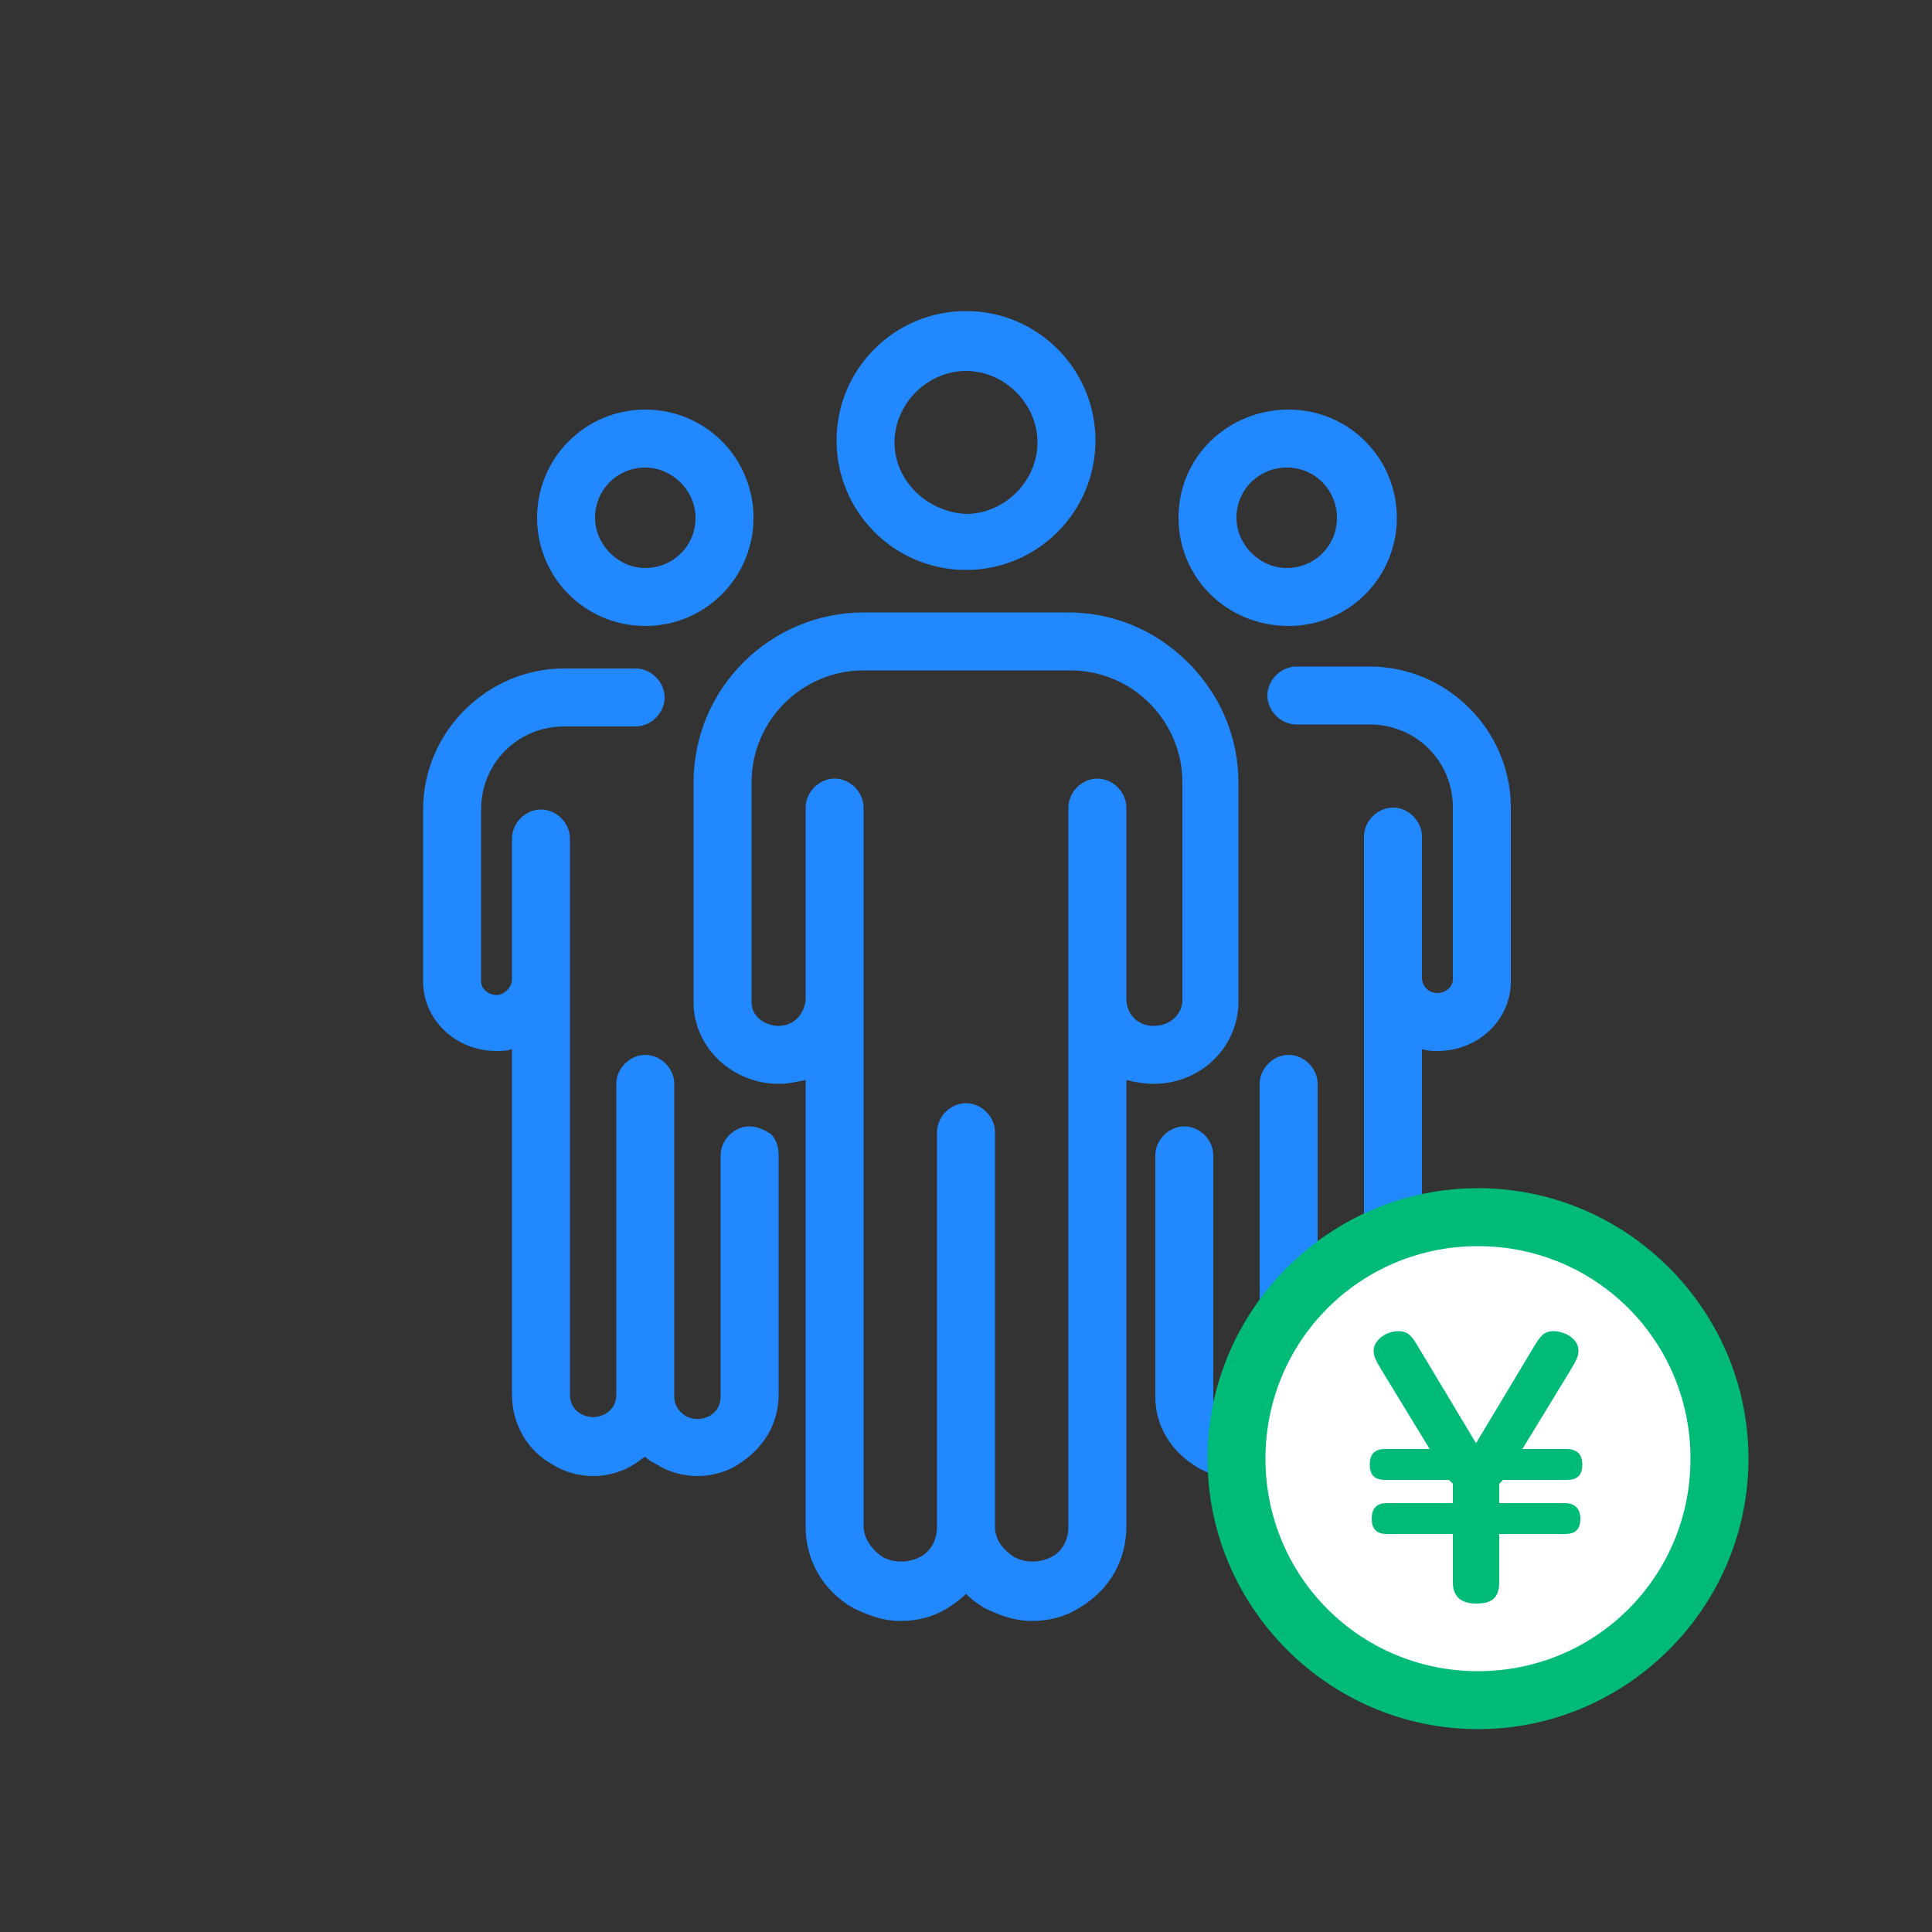
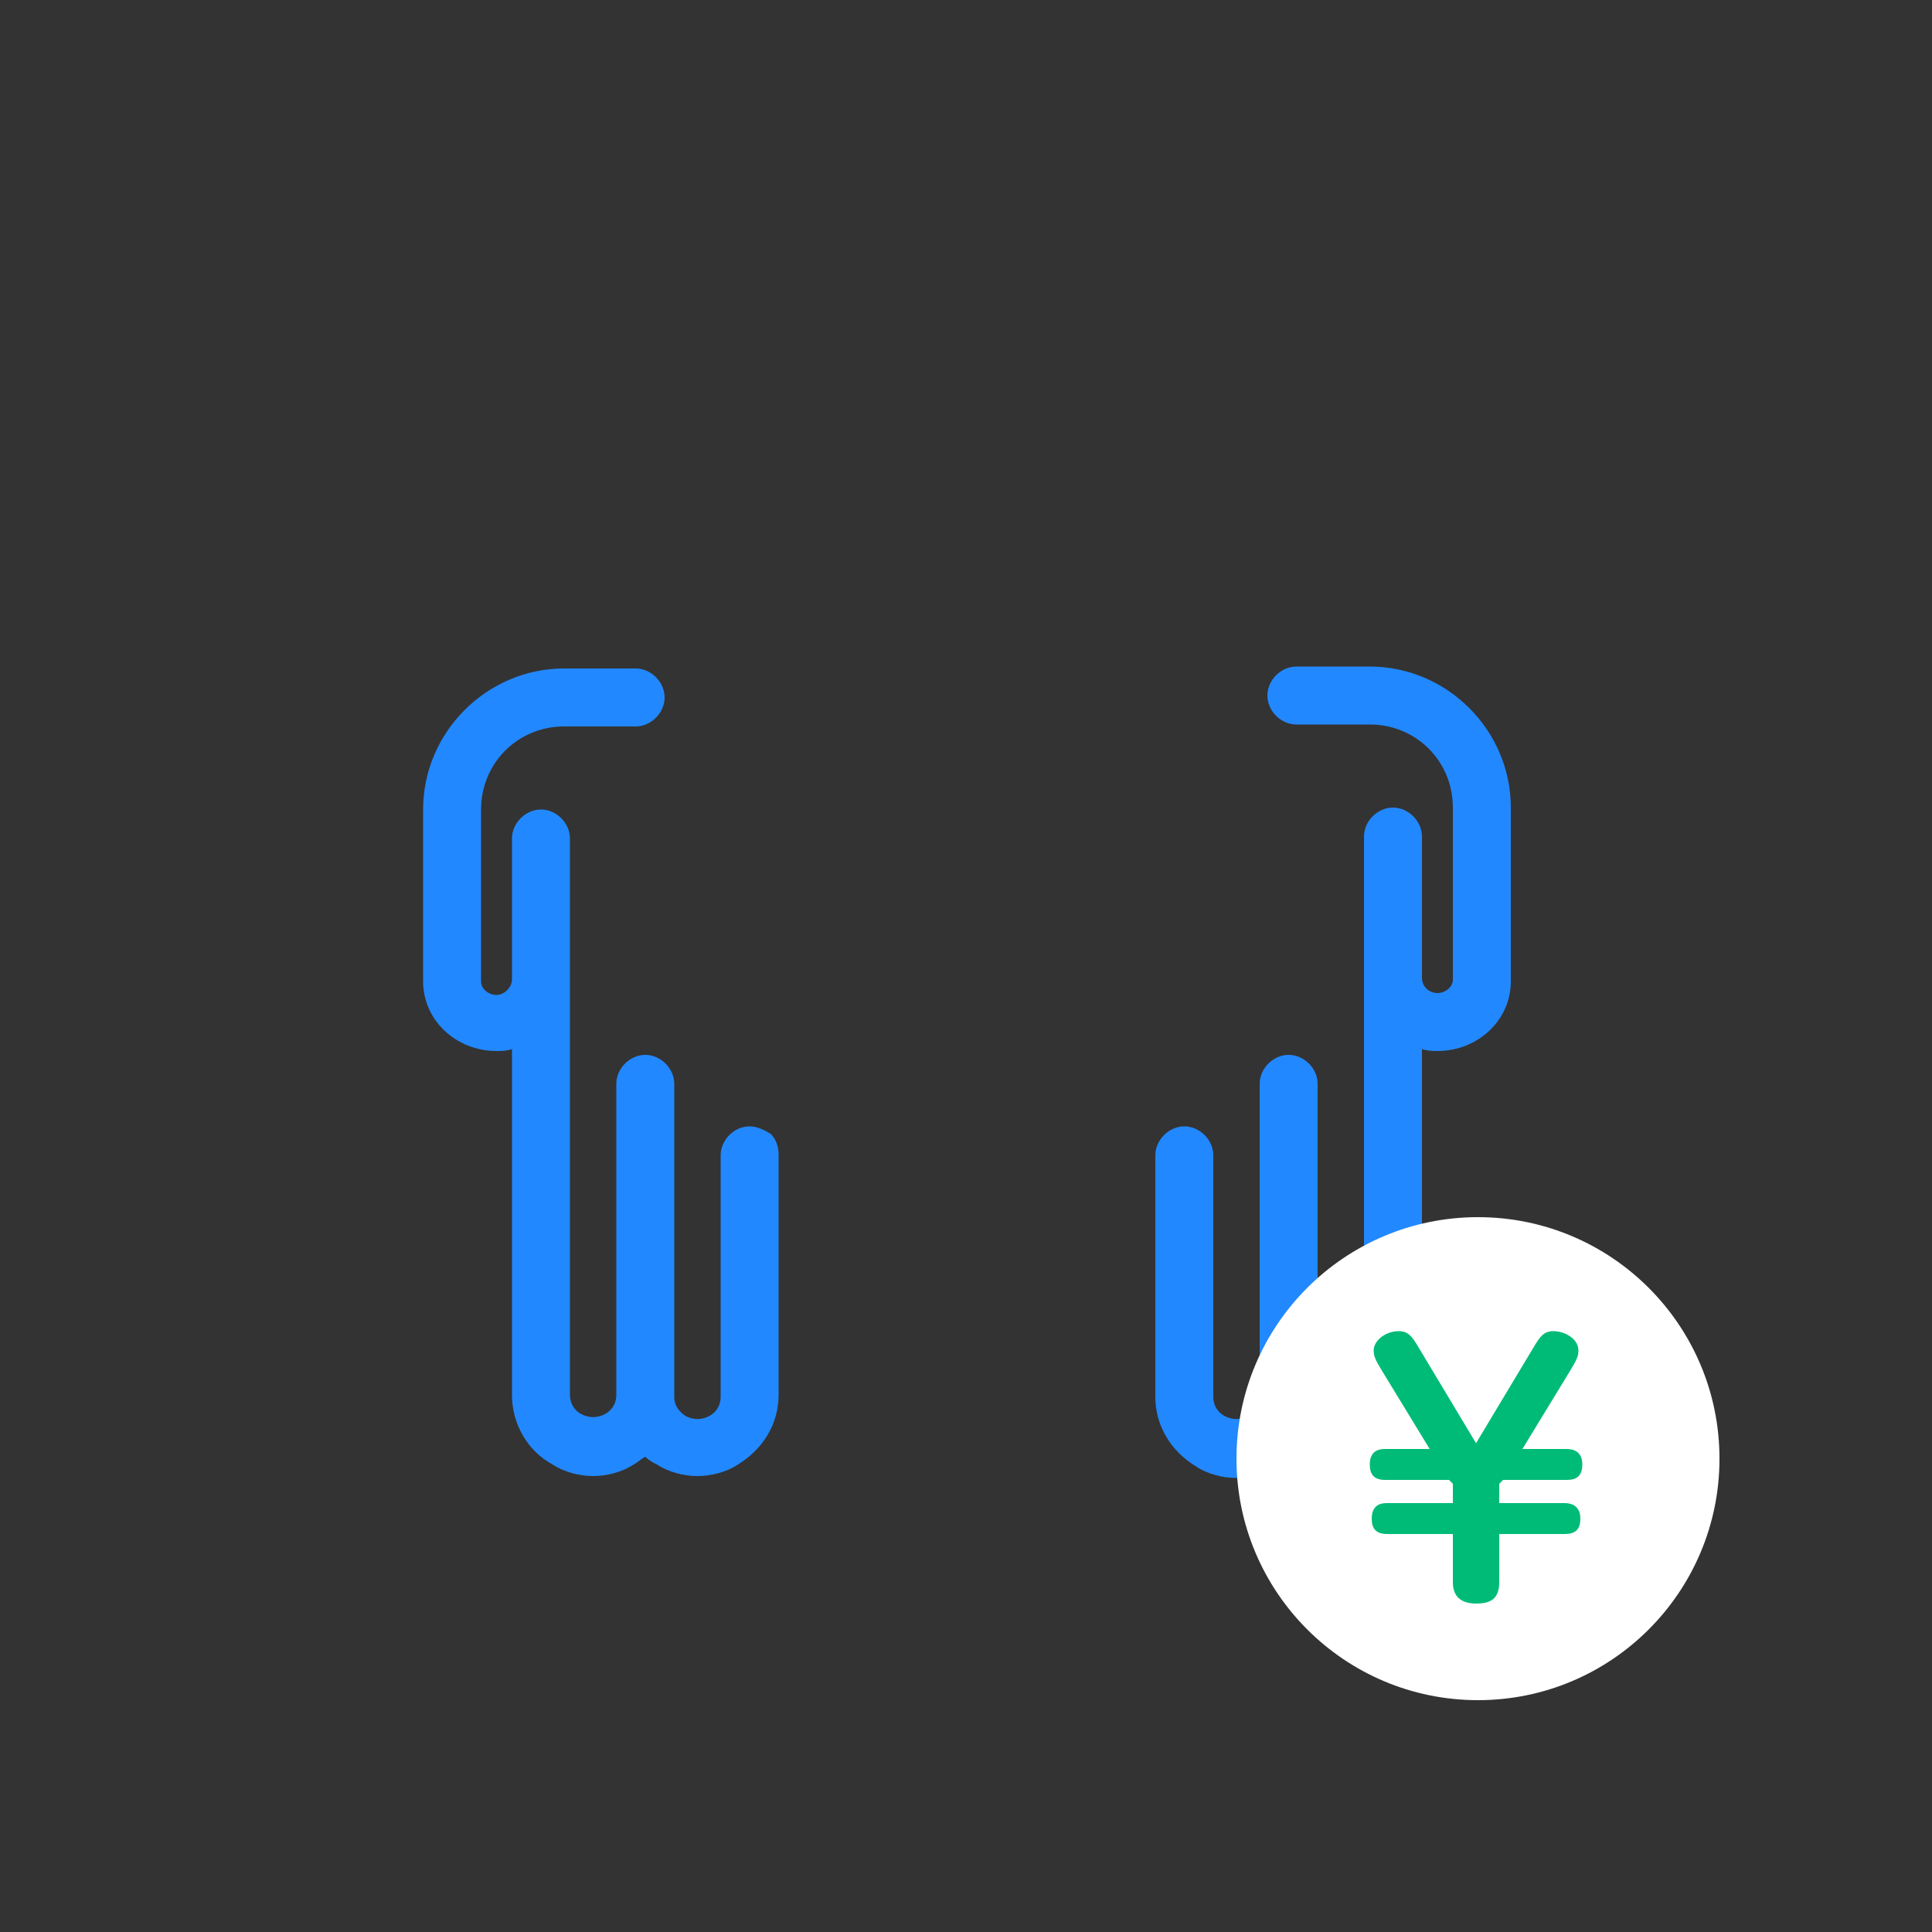
<svg xmlns="http://www.w3.org/2000/svg" version="1.1" id="レイヤー_1" x="0px" y="0px" viewBox="0 0 100 100" style="enable-background:new 0 0 100 100;" xml:space="preserve">
  <rect x="0" y="0" width="100" height="100" fill="#333333" stroke="none" />
  <style type="text/css">
	.st0{fill:#2288FF;}
	.st1{fill:#FFFFFF;}
	.st2{fill:#00BB77;}
</style>
  <g>
    <g>
-       <path class="st0" d="M50,29.5c3.7,0,6.7-3,6.7-6.7c0-3.7-3-6.7-6.7-6.7c-3.7,0-6.7,3-6.7,6.7C43.3,26.5,46.3,29.5,50,29.5z     M46.3,22.9c0-2,1.7-3.7,3.7-3.7c2,0,3.7,1.7,3.7,3.7c0,2-1.7,3.7-3.7,3.7C48,26.5,46.3,24.9,46.3,22.9z" />
-       <path class="st0" d="M64.1,52V40.5c0-2.3-0.9-4.5-2.6-6.2c-1.7-1.7-3.9-2.6-6.2-2.6H44.7c-4.8,0-8.8,3.9-8.8,8.8v11.4    c0,2.3,2,4.2,4.4,4.2h0c0.5,0,0.9-0.1,1.4-0.2V79c0,1.8,0.9,3.3,2.4,4.2c0.8,0.4,1.6,0.7,2.5,0.7s1.7-0.2,2.5-0.7    c0.3-0.2,0.6-0.4,0.9-0.7c0.3,0.3,0.6,0.5,0.9,0.7c0.8,0.4,1.6,0.7,2.5,0.7c0.9,0,1.7-0.2,2.5-0.7c1.5-0.9,2.4-2.4,2.4-4.2V55.9    c0.4,0.1,0.9,0.2,1.4,0.2h0C62.1,56.1,64,54.3,64.1,52z M59.7,53.1L59.7,53.1c-0.8,0-1.4-0.6-1.4-1.4v-9.9c0-0.8-0.7-1.5-1.5-1.5    s-1.5,0.7-1.5,1.5V79c0,0.7-0.3,1.3-0.9,1.6c-0.6,0.3-1.3,0.3-1.9,0c-0.6-0.4-1-0.9-1-1.6V58.6c0-0.8-0.7-1.5-1.5-1.5    s-1.5,0.7-1.5,1.5V79c0,0.7-0.3,1.3-0.9,1.6c-0.6,0.3-1.3,0.3-1.9,0c-0.6-0.4-1-1-1-1.6V41.8c0-0.8-0.7-1.5-1.5-1.5    s-1.5,0.7-1.5,1.5v10c-0.1,0.7-0.6,1.3-1.4,1.3h0c-0.7,0-1.4-0.5-1.4-1.2V40.5c0-3.2,2.6-5.8,5.8-5.8h10.7c3.2,0,5.8,2.6,5.8,5.8    v11.4C61.1,52.6,60.5,53.1,59.7,53.1L59.7,53.1L59.7,53.1z" />
-       <path class="st0" d="M33.4,32.4c3.1,0,5.6-2.5,5.6-5.6c0-3.1-2.5-5.6-5.6-5.6s-5.6,2.5-5.6,5.6C27.8,29.9,30.3,32.4,33.4,32.4z     M30.8,26.8c0-1.5,1.2-2.6,2.6-2.6s2.6,1.2,2.6,2.6c0,1.5-1.2,2.6-2.6,2.6S30.8,28.2,30.8,26.8z" />
      <path class="st0" d="M38.8,58.3c-0.8,0-1.5,0.7-1.5,1.5v12.5c0,0.6-0.4,0.9-0.6,1c-0.4,0.2-0.8,0.2-1.2,0c-0.3-0.2-0.6-0.5-0.6-1    V56.1c0-0.8-0.7-1.5-1.5-1.5s-1.5,0.7-1.5,1.5v16.1c0,0.6-0.4,0.9-0.6,1c-0.4,0.2-0.8,0.2-1.2,0c-0.4-0.2-0.6-0.6-0.6-1V43.4    c0-0.8-0.7-1.5-1.5-1.5s-1.5,0.7-1.5,1.5v7.3c0,0.4-0.4,0.8-0.8,0.8c-0.4,0-0.8-0.3-0.8-0.7v-8.9c0-2.4,1.9-4.3,4.3-4.3h3.7    c0.8,0,1.5-0.7,1.5-1.5s-0.7-1.5-1.5-1.5h-3.7c-4,0-7.3,3.3-7.3,7.3v8.9c0,2,1.7,3.6,3.8,3.6h0c0.3,0,0.5,0,0.8-0.1v17.9    c0,1.5,0.8,2.9,2.1,3.6c0.6,0.4,1.4,0.6,2.1,0.6s1.5-0.2,2.1-0.6c0.2-0.1,0.4-0.3,0.6-0.4c0.2,0.2,0.4,0.3,0.6,0.4    c0.6,0.4,1.4,0.6,2.1,0.6s1.5-0.2,2.1-0.6c1.3-0.8,2.1-2.1,2.1-3.6V59.8c0-0.4-0.1-0.8-0.4-1.1C39.6,58.5,39.2,58.3,38.8,58.3z" />
-       <path class="st0" d="M66.7,32.4c3.1,0,5.6-2.5,5.6-5.6c0-3.1-2.5-5.6-5.6-5.6S61,23.6,61,26.8C61,29.9,63.5,32.4,66.7,32.4z     M64,26.8c0-1.5,1.2-2.6,2.6-2.6c1.5,0,2.6,1.2,2.6,2.6c0,1.5-1.2,2.6-2.6,2.6C65.2,29.4,64,28.2,64,26.8z" />
      <path class="st0" d="M78.2,41.8c0-4-3.3-7.3-7.3-7.3h-3.8c-0.8,0-1.5,0.7-1.5,1.5s0.7,1.5,1.5,1.5h3.8c2.4,0,4.3,1.9,4.3,4.3v8.9    c0,0.4-0.4,0.7-0.8,0.7c-0.4,0-0.8-0.3-0.8-0.8v-7.3c0-0.8-0.7-1.5-1.5-1.5s-1.5,0.7-1.5,1.5v28.9c0,0.4-0.2,0.8-0.6,1    c-0.4,0.2-0.8,0.2-1.2,0c-0.4-0.2-0.6-0.6-0.6-1.1V56.1c0-0.8-0.7-1.5-1.5-1.5s-1.5,0.7-1.5,1.5v16.1c0,0.4-0.2,0.8-0.6,1.1    c-0.4,0.2-0.8,0.2-1.2,0c-0.2-0.1-0.6-0.4-0.6-1V59.8c0-0.8-0.7-1.5-1.5-1.5s-1.5,0.7-1.5,1.5v12.5c0,1.5,0.8,2.8,2.1,3.6    c0.6,0.4,1.4,0.6,2.1,0.6c0.7,0,1.5-0.2,2.1-0.6c0.3-0.2,0.4-0.3,0.6-0.4c0.2,0.2,0.4,0.3,0.6,0.4c0.6,0.4,1.4,0.6,2.1,0.6    s1.5-0.2,2.1-0.6c1.3-0.8,2.1-2.1,2.1-3.6V54.3c0.3,0.1,0.6,0.1,0.8,0.1h0c2.1,0,3.8-1.6,3.8-3.6L78.2,41.8L78.2,41.8z" />
    </g>
    <g>
      <g>
        <circle class="st1" cx="76.5" cy="75.5" r="12.5" />
-         <path class="st2" d="M76.5,89.5c-7.7,0-14-6.3-14-14s6.3-14,14-14s14,6.3,14,14S84.2,89.5,76.5,89.5z M76.5,64.5     c-6.1,0-11,4.9-11,11s4.9,11,11,11s11-4.9,11-11S82.6,64.5,76.5,64.5z" />
      </g>
      <g>
        <path class="st2" d="M78.8,75h2.3c0.3,0,0.8,0.1,0.8,0.8c0,0.6-0.3,0.8-0.8,0.8h-3.3l-0.2,0.2v1h3.4c0.4,0,0.8,0.2,0.8,0.8     c0,0.6-0.3,0.8-0.8,0.8h-3.4v2.5c0,0.9-0.5,1.1-1.2,1.1c-1,0-1.2-0.6-1.2-1.1v-2.5h-3.4c-0.6,0-0.8-0.3-0.8-0.8     c0-0.8,0.6-0.8,0.8-0.8h3.4v-1l-0.2-0.2h-3.3c-0.6,0-0.8-0.3-0.8-0.8c0-0.8,0.6-0.8,0.8-0.8h2.3l-2.5-4.1c-0.3-0.5-0.4-0.7-0.4-1     c0-0.5,0.6-1,1.3-1c0.5,0,0.7,0.3,1,0.8l3,5l3-5c0.3-0.5,0.5-0.8,1-0.8c0.6,0,1.3,0.4,1.3,1c0,0.3-0.1,0.5-0.4,1L78.8,75z" />
      </g>
    </g>
  </g>
</svg>